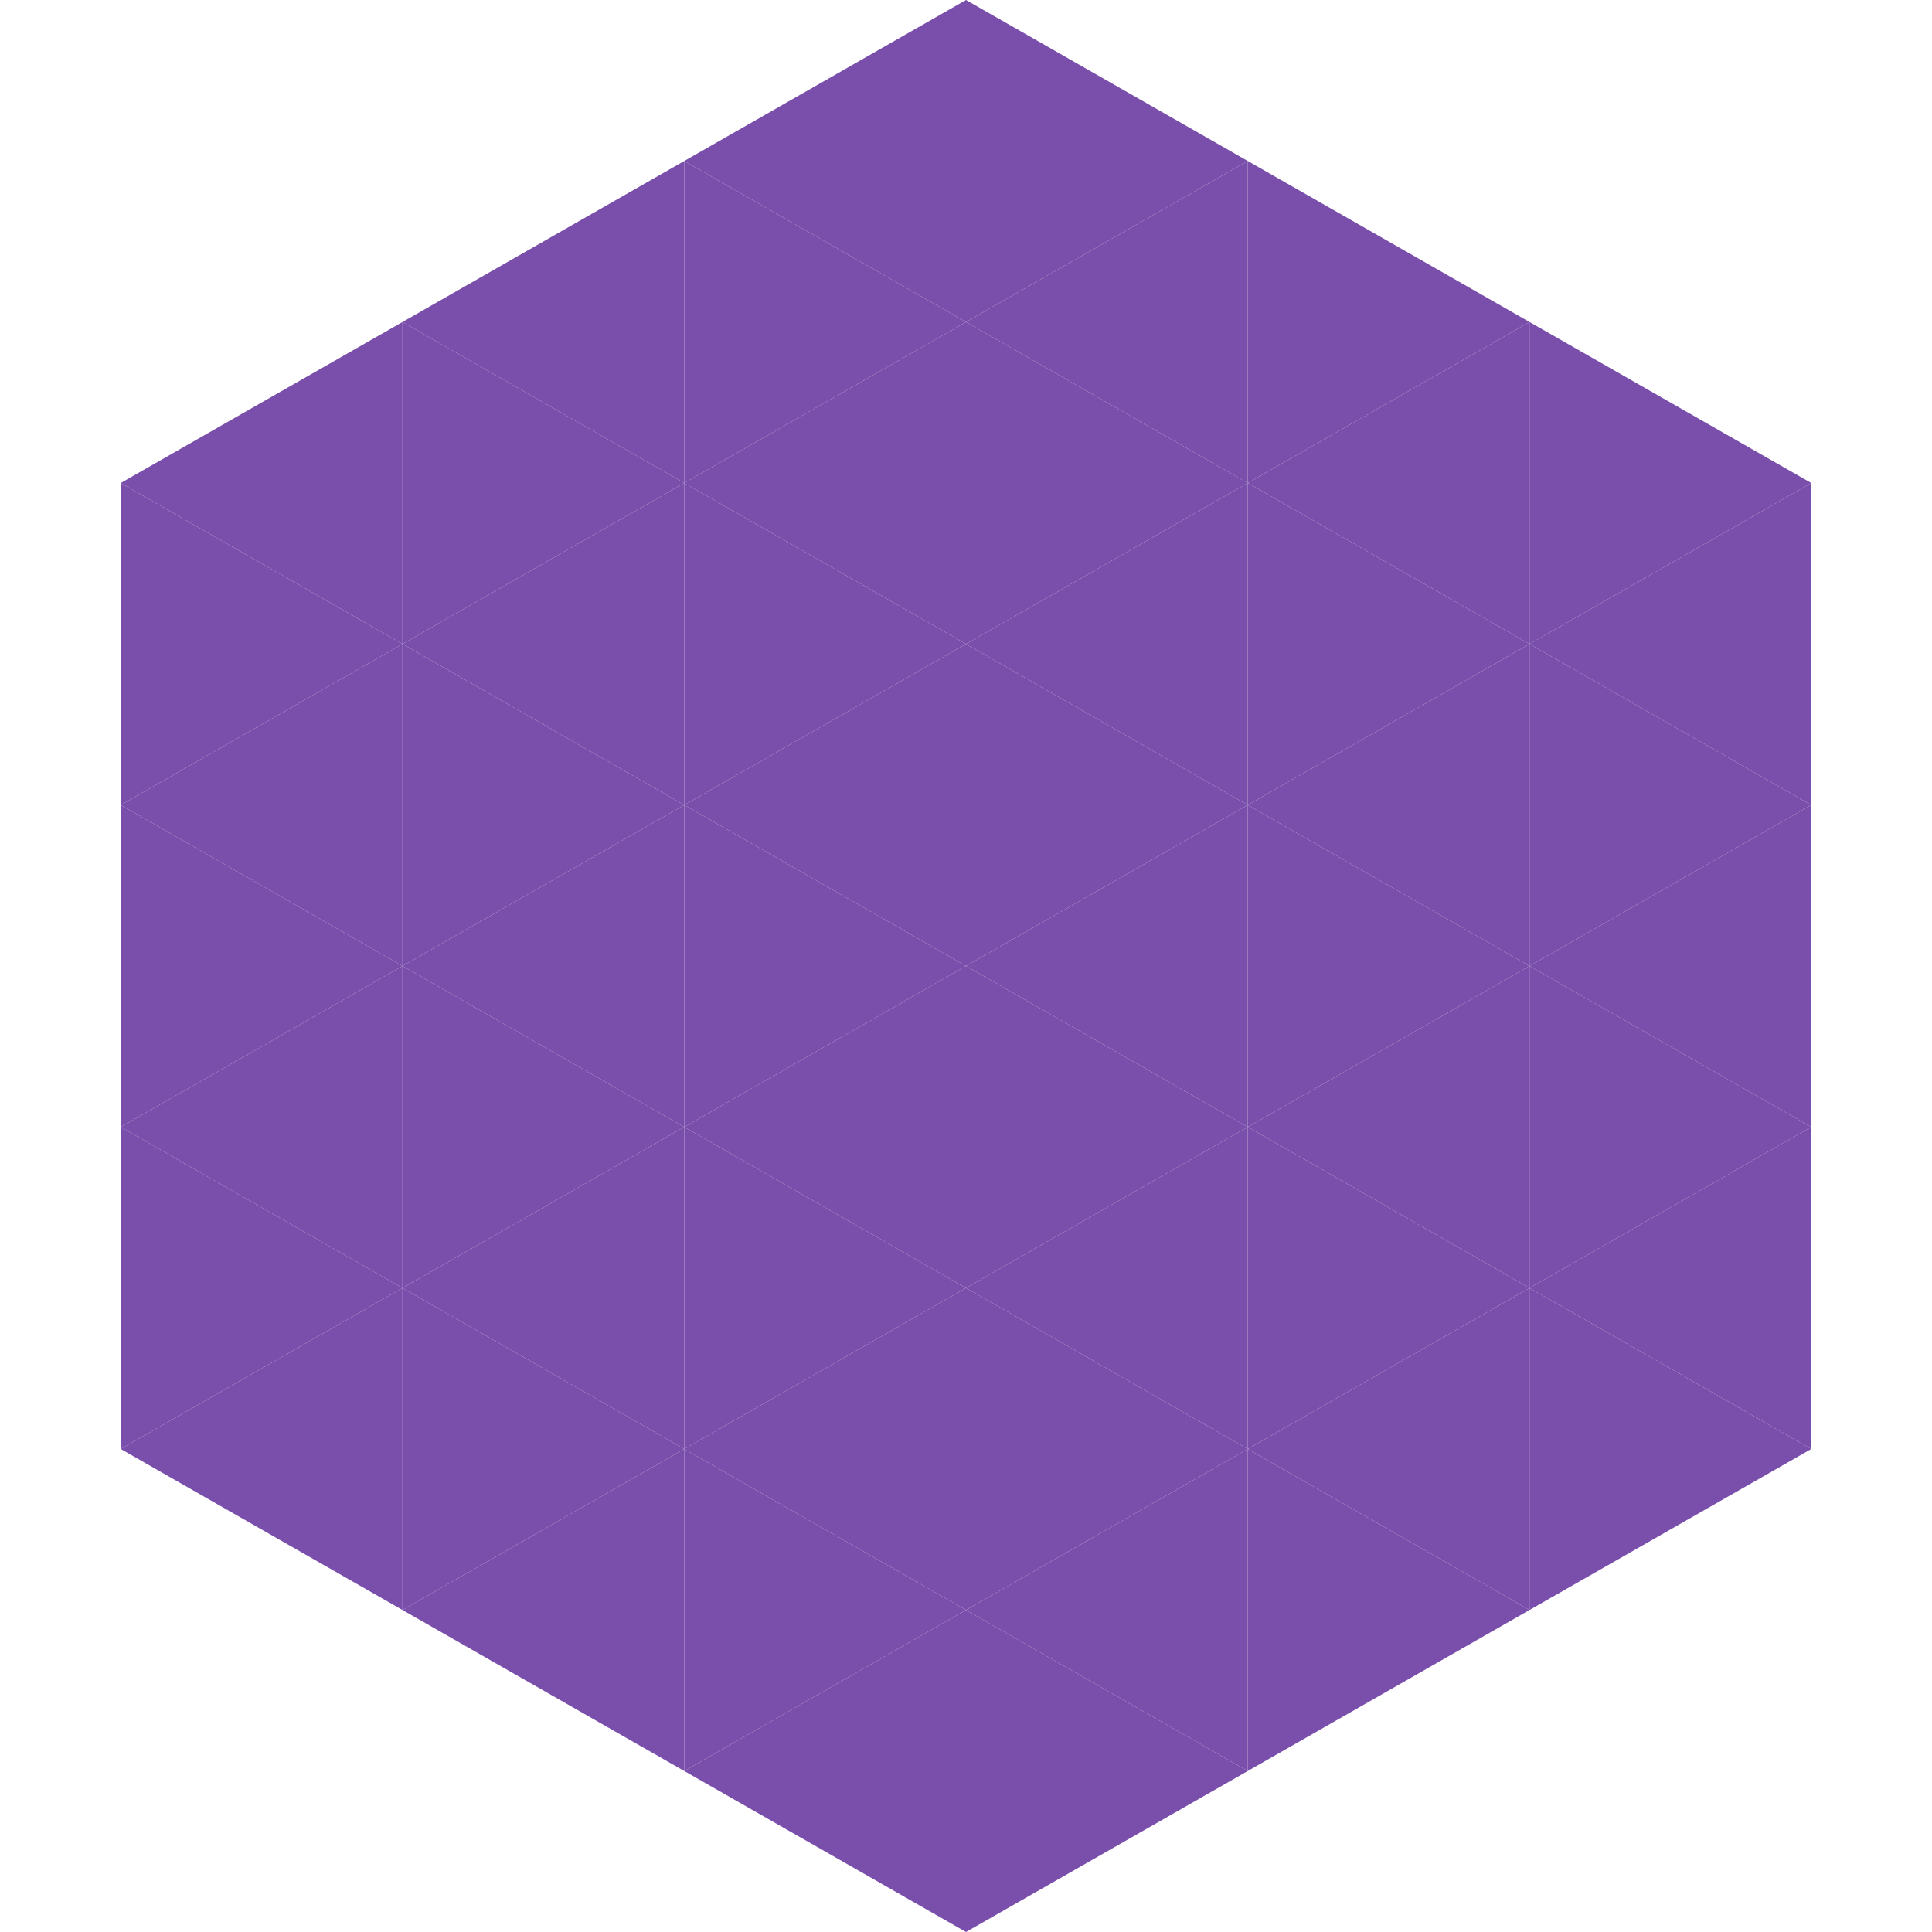
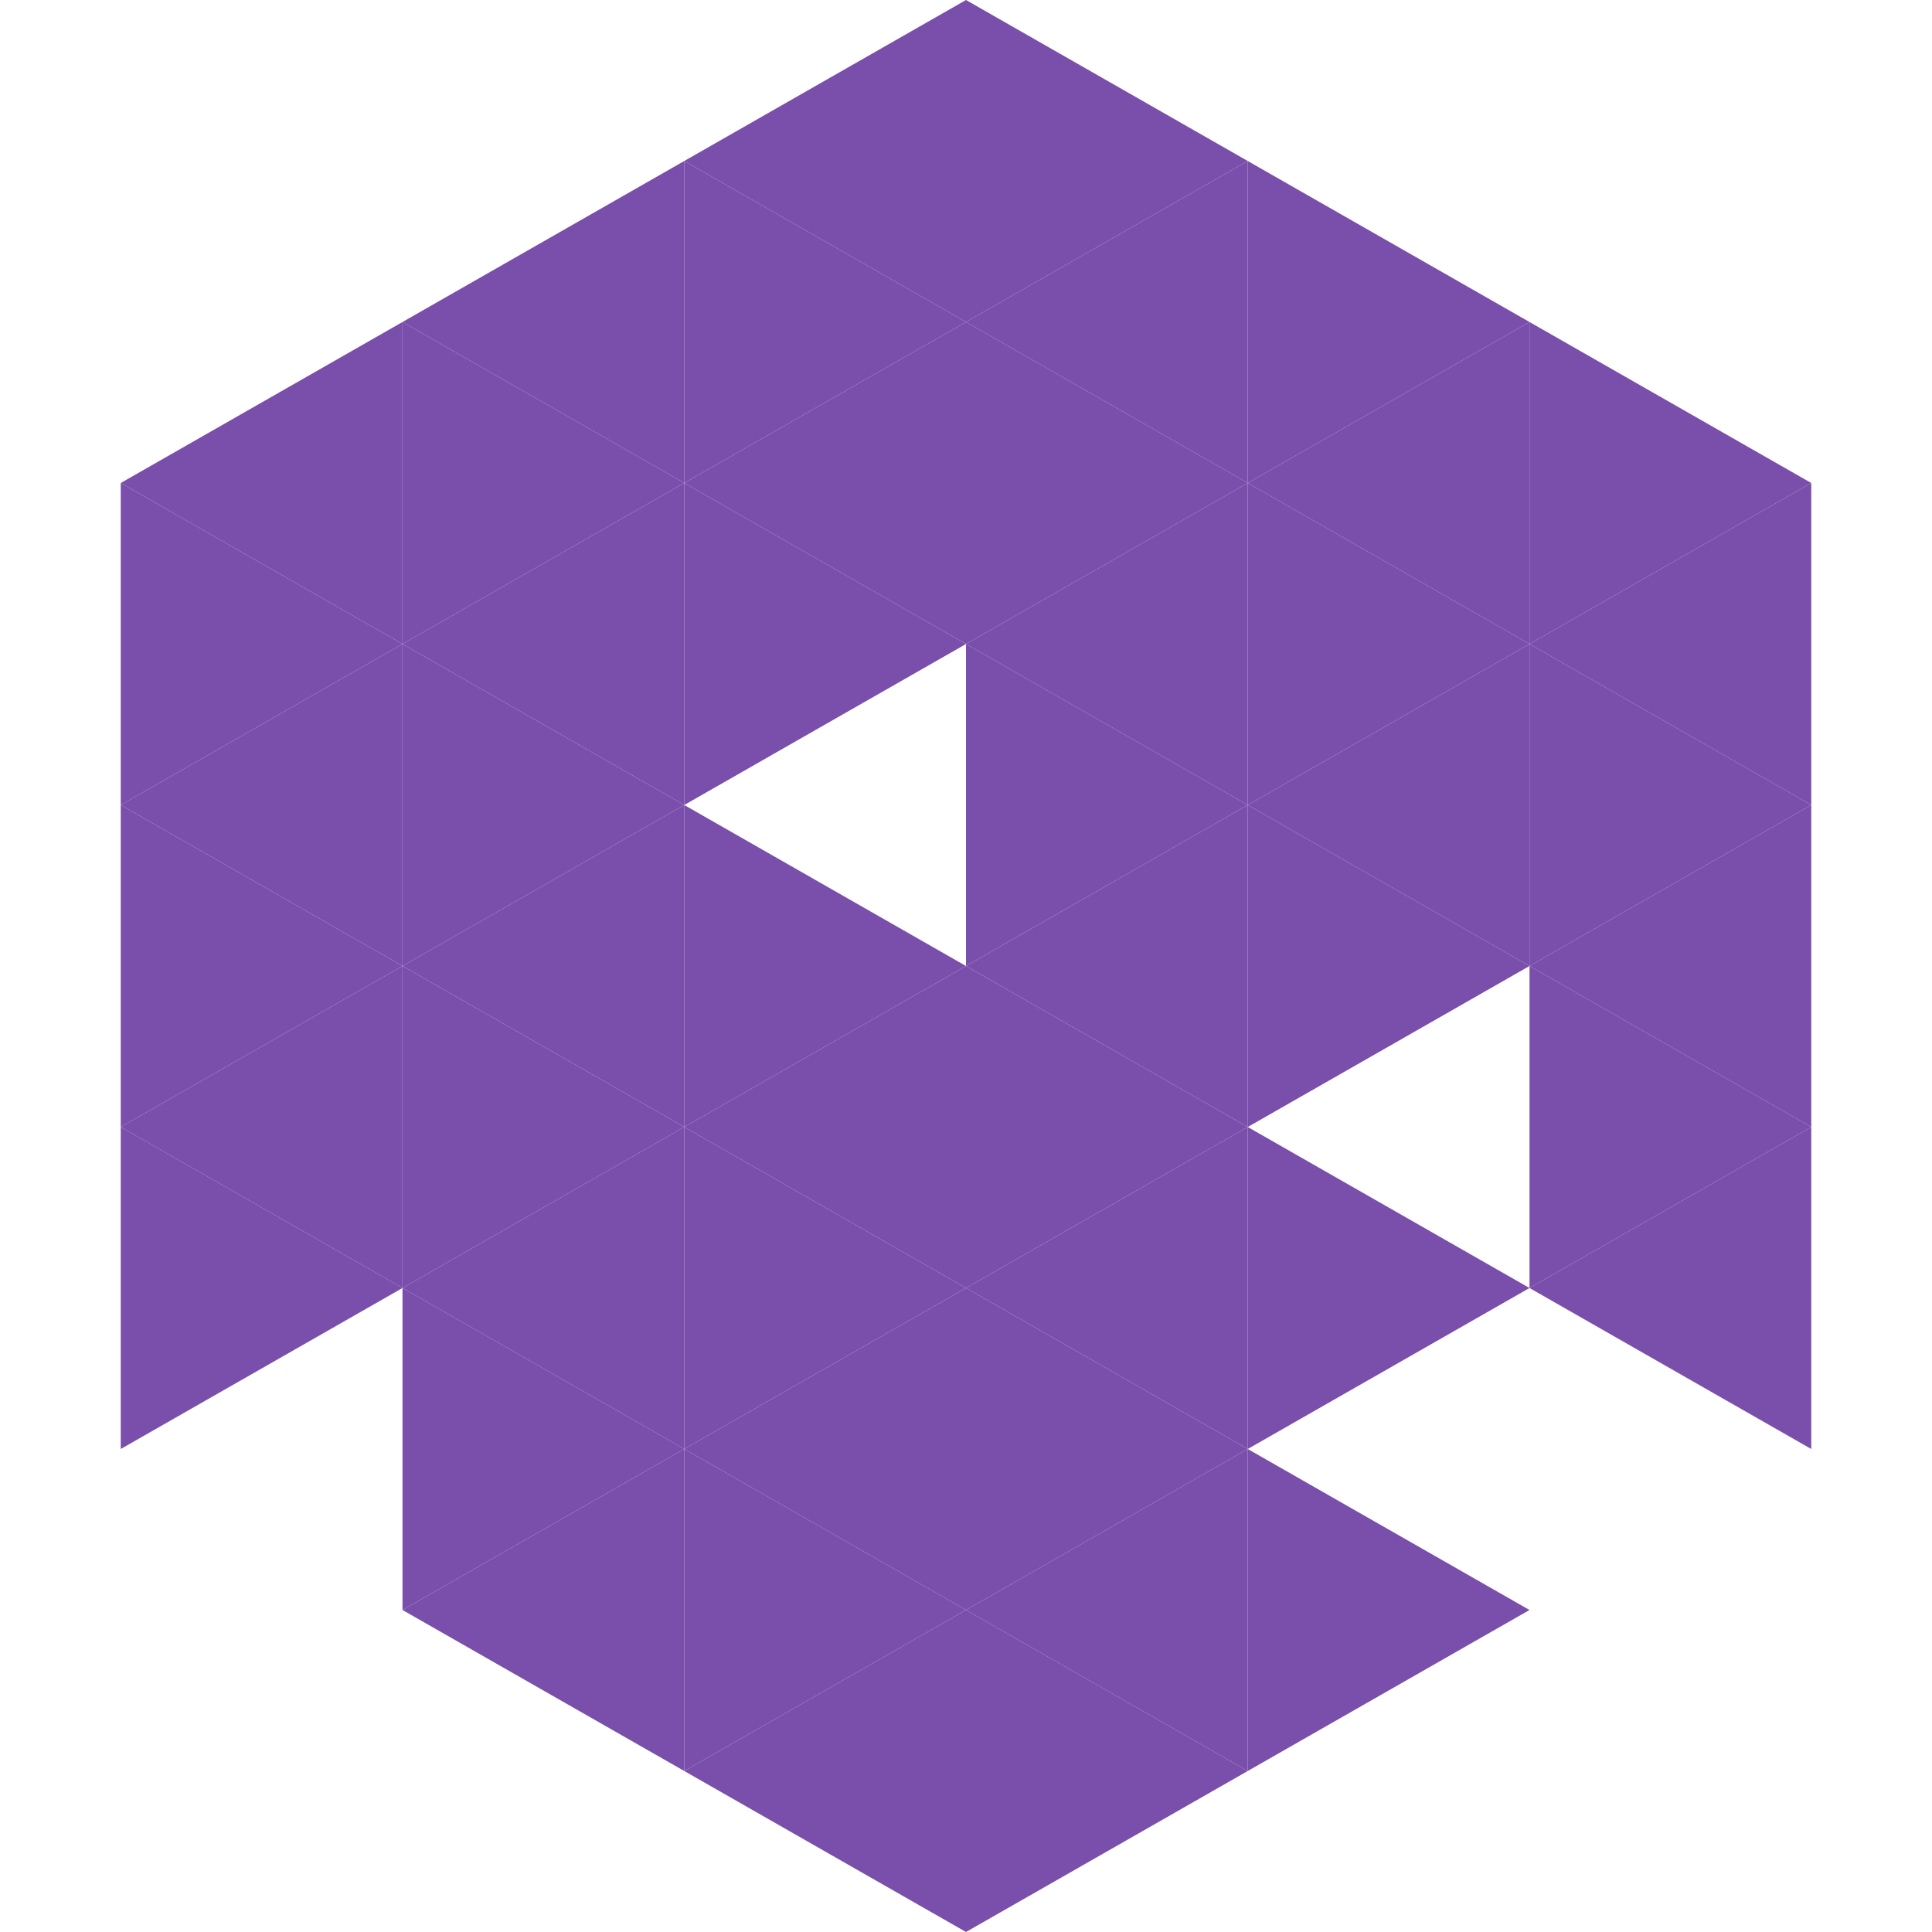
<svg xmlns="http://www.w3.org/2000/svg" width="240" height="240">
  <polygon points="50,40 15,60 50,80" style="fill:rgb(122,78,171)" />
  <polygon points="190,40 225,60 190,80" style="fill:rgb(122,78,171)" />
  <polygon points="15,60 50,80 15,100" style="fill:rgb(122,78,171)" />
  <polygon points="225,60 190,80 225,100" style="fill:rgb(122,78,171)" />
  <polygon points="50,80 15,100 50,120" style="fill:rgb(122,78,171)" />
  <polygon points="190,80 225,100 190,120" style="fill:rgb(122,78,171)" />
  <polygon points="15,100 50,120 15,140" style="fill:rgb(122,78,171)" />
  <polygon points="225,100 190,120 225,140" style="fill:rgb(122,78,171)" />
  <polygon points="50,120 15,140 50,160" style="fill:rgb(122,78,171)" />
  <polygon points="190,120 225,140 190,160" style="fill:rgb(122,78,171)" />
  <polygon points="15,140 50,160 15,180" style="fill:rgb(122,78,171)" />
  <polygon points="225,140 190,160 225,180" style="fill:rgb(122,78,171)" />
-   <polygon points="50,160 15,180 50,200" style="fill:rgb(122,78,171)" />
-   <polygon points="190,160 225,180 190,200" style="fill:rgb(122,78,171)" />
  <polygon points="15,180 50,200 15,220" style="fill:rgb(255,255,255); fill-opacity:0" />
  <polygon points="225,180 190,200 225,220" style="fill:rgb(255,255,255); fill-opacity:0" />
  <polygon points="50,0 85,20 50,40" style="fill:rgb(255,255,255); fill-opacity:0" />
  <polygon points="190,0 155,20 190,40" style="fill:rgb(255,255,255); fill-opacity:0" />
  <polygon points="85,20 50,40 85,60" style="fill:rgb(122,78,171)" />
  <polygon points="155,20 190,40 155,60" style="fill:rgb(122,78,171)" />
  <polygon points="50,40 85,60 50,80" style="fill:rgb(122,78,171)" />
  <polygon points="190,40 155,60 190,80" style="fill:rgb(122,78,171)" />
  <polygon points="85,60 50,80 85,100" style="fill:rgb(122,78,171)" />
  <polygon points="155,60 190,80 155,100" style="fill:rgb(122,78,171)" />
  <polygon points="50,80 85,100 50,120" style="fill:rgb(122,78,171)" />
  <polygon points="190,80 155,100 190,120" style="fill:rgb(122,78,171)" />
  <polygon points="85,100 50,120 85,140" style="fill:rgb(122,78,171)" />
  <polygon points="155,100 190,120 155,140" style="fill:rgb(122,78,171)" />
  <polygon points="50,120 85,140 50,160" style="fill:rgb(122,78,171)" />
-   <polygon points="190,120 155,140 190,160" style="fill:rgb(122,78,171)" />
  <polygon points="85,140 50,160 85,180" style="fill:rgb(122,78,171)" />
  <polygon points="155,140 190,160 155,180" style="fill:rgb(122,78,171)" />
  <polygon points="50,160 85,180 50,200" style="fill:rgb(122,78,171)" />
-   <polygon points="190,160 155,180 190,200" style="fill:rgb(122,78,171)" />
  <polygon points="85,180 50,200 85,220" style="fill:rgb(122,78,171)" />
  <polygon points="155,180 190,200 155,220" style="fill:rgb(122,78,171)" />
  <polygon points="120,0 85,20 120,40" style="fill:rgb(122,78,171)" />
  <polygon points="120,0 155,20 120,40" style="fill:rgb(122,78,171)" />
  <polygon points="85,20 120,40 85,60" style="fill:rgb(122,78,171)" />
  <polygon points="155,20 120,40 155,60" style="fill:rgb(122,78,171)" />
  <polygon points="120,40 85,60 120,80" style="fill:rgb(122,78,171)" />
  <polygon points="120,40 155,60 120,80" style="fill:rgb(122,78,171)" />
  <polygon points="85,60 120,80 85,100" style="fill:rgb(122,78,171)" />
  <polygon points="155,60 120,80 155,100" style="fill:rgb(122,78,171)" />
-   <polygon points="120,80 85,100 120,120" style="fill:rgb(122,78,171)" />
  <polygon points="120,80 155,100 120,120" style="fill:rgb(122,78,171)" />
  <polygon points="85,100 120,120 85,140" style="fill:rgb(122,78,171)" />
  <polygon points="155,100 120,120 155,140" style="fill:rgb(122,78,171)" />
  <polygon points="120,120 85,140 120,160" style="fill:rgb(122,78,171)" />
  <polygon points="120,120 155,140 120,160" style="fill:rgb(122,78,171)" />
  <polygon points="85,140 120,160 85,180" style="fill:rgb(122,78,171)" />
  <polygon points="155,140 120,160 155,180" style="fill:rgb(122,78,171)" />
  <polygon points="120,160 85,180 120,200" style="fill:rgb(122,78,171)" />
  <polygon points="120,160 155,180 120,200" style="fill:rgb(122,78,171)" />
  <polygon points="85,180 120,200 85,220" style="fill:rgb(122,78,171)" />
  <polygon points="155,180 120,200 155,220" style="fill:rgb(122,78,171)" />
  <polygon points="120,200 85,220 120,240" style="fill:rgb(122,78,171)" />
  <polygon points="120,200 155,220 120,240" style="fill:rgb(122,78,171)" />
  <polygon points="85,220 120,240 85,260" style="fill:rgb(255,255,255); fill-opacity:0" />
  <polygon points="155,220 120,240 155,260" style="fill:rgb(255,255,255); fill-opacity:0" />
</svg>